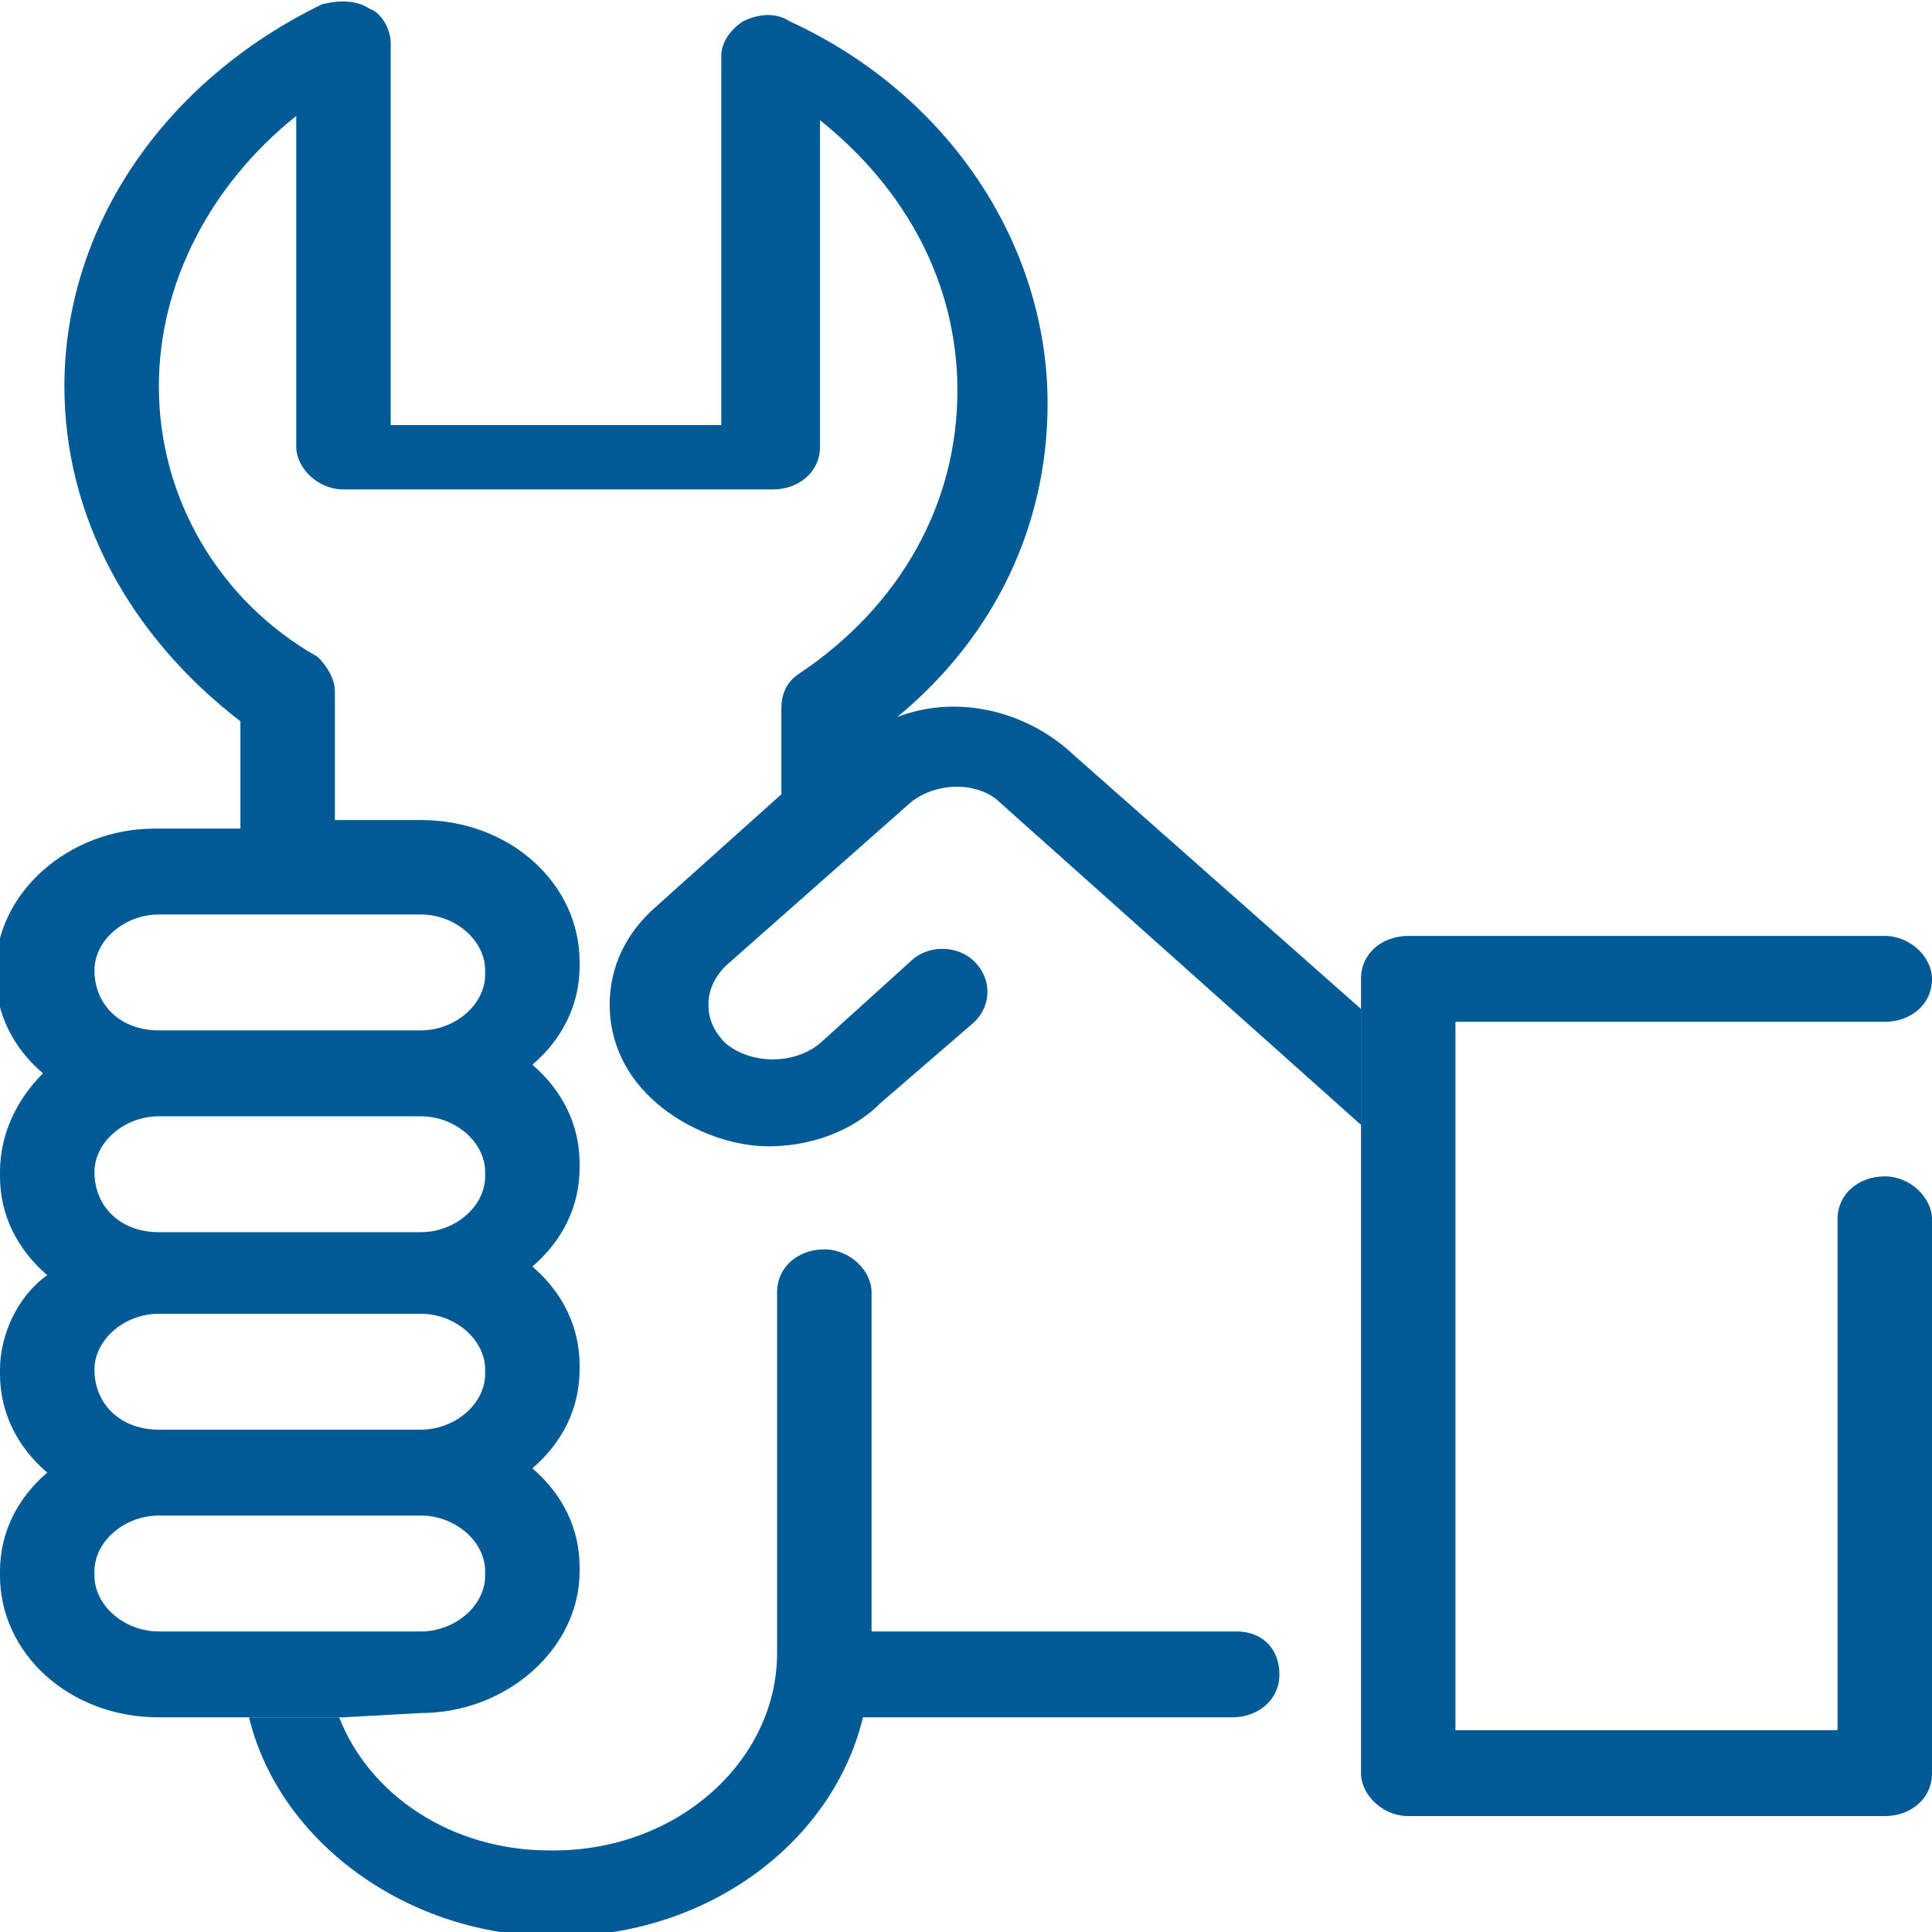
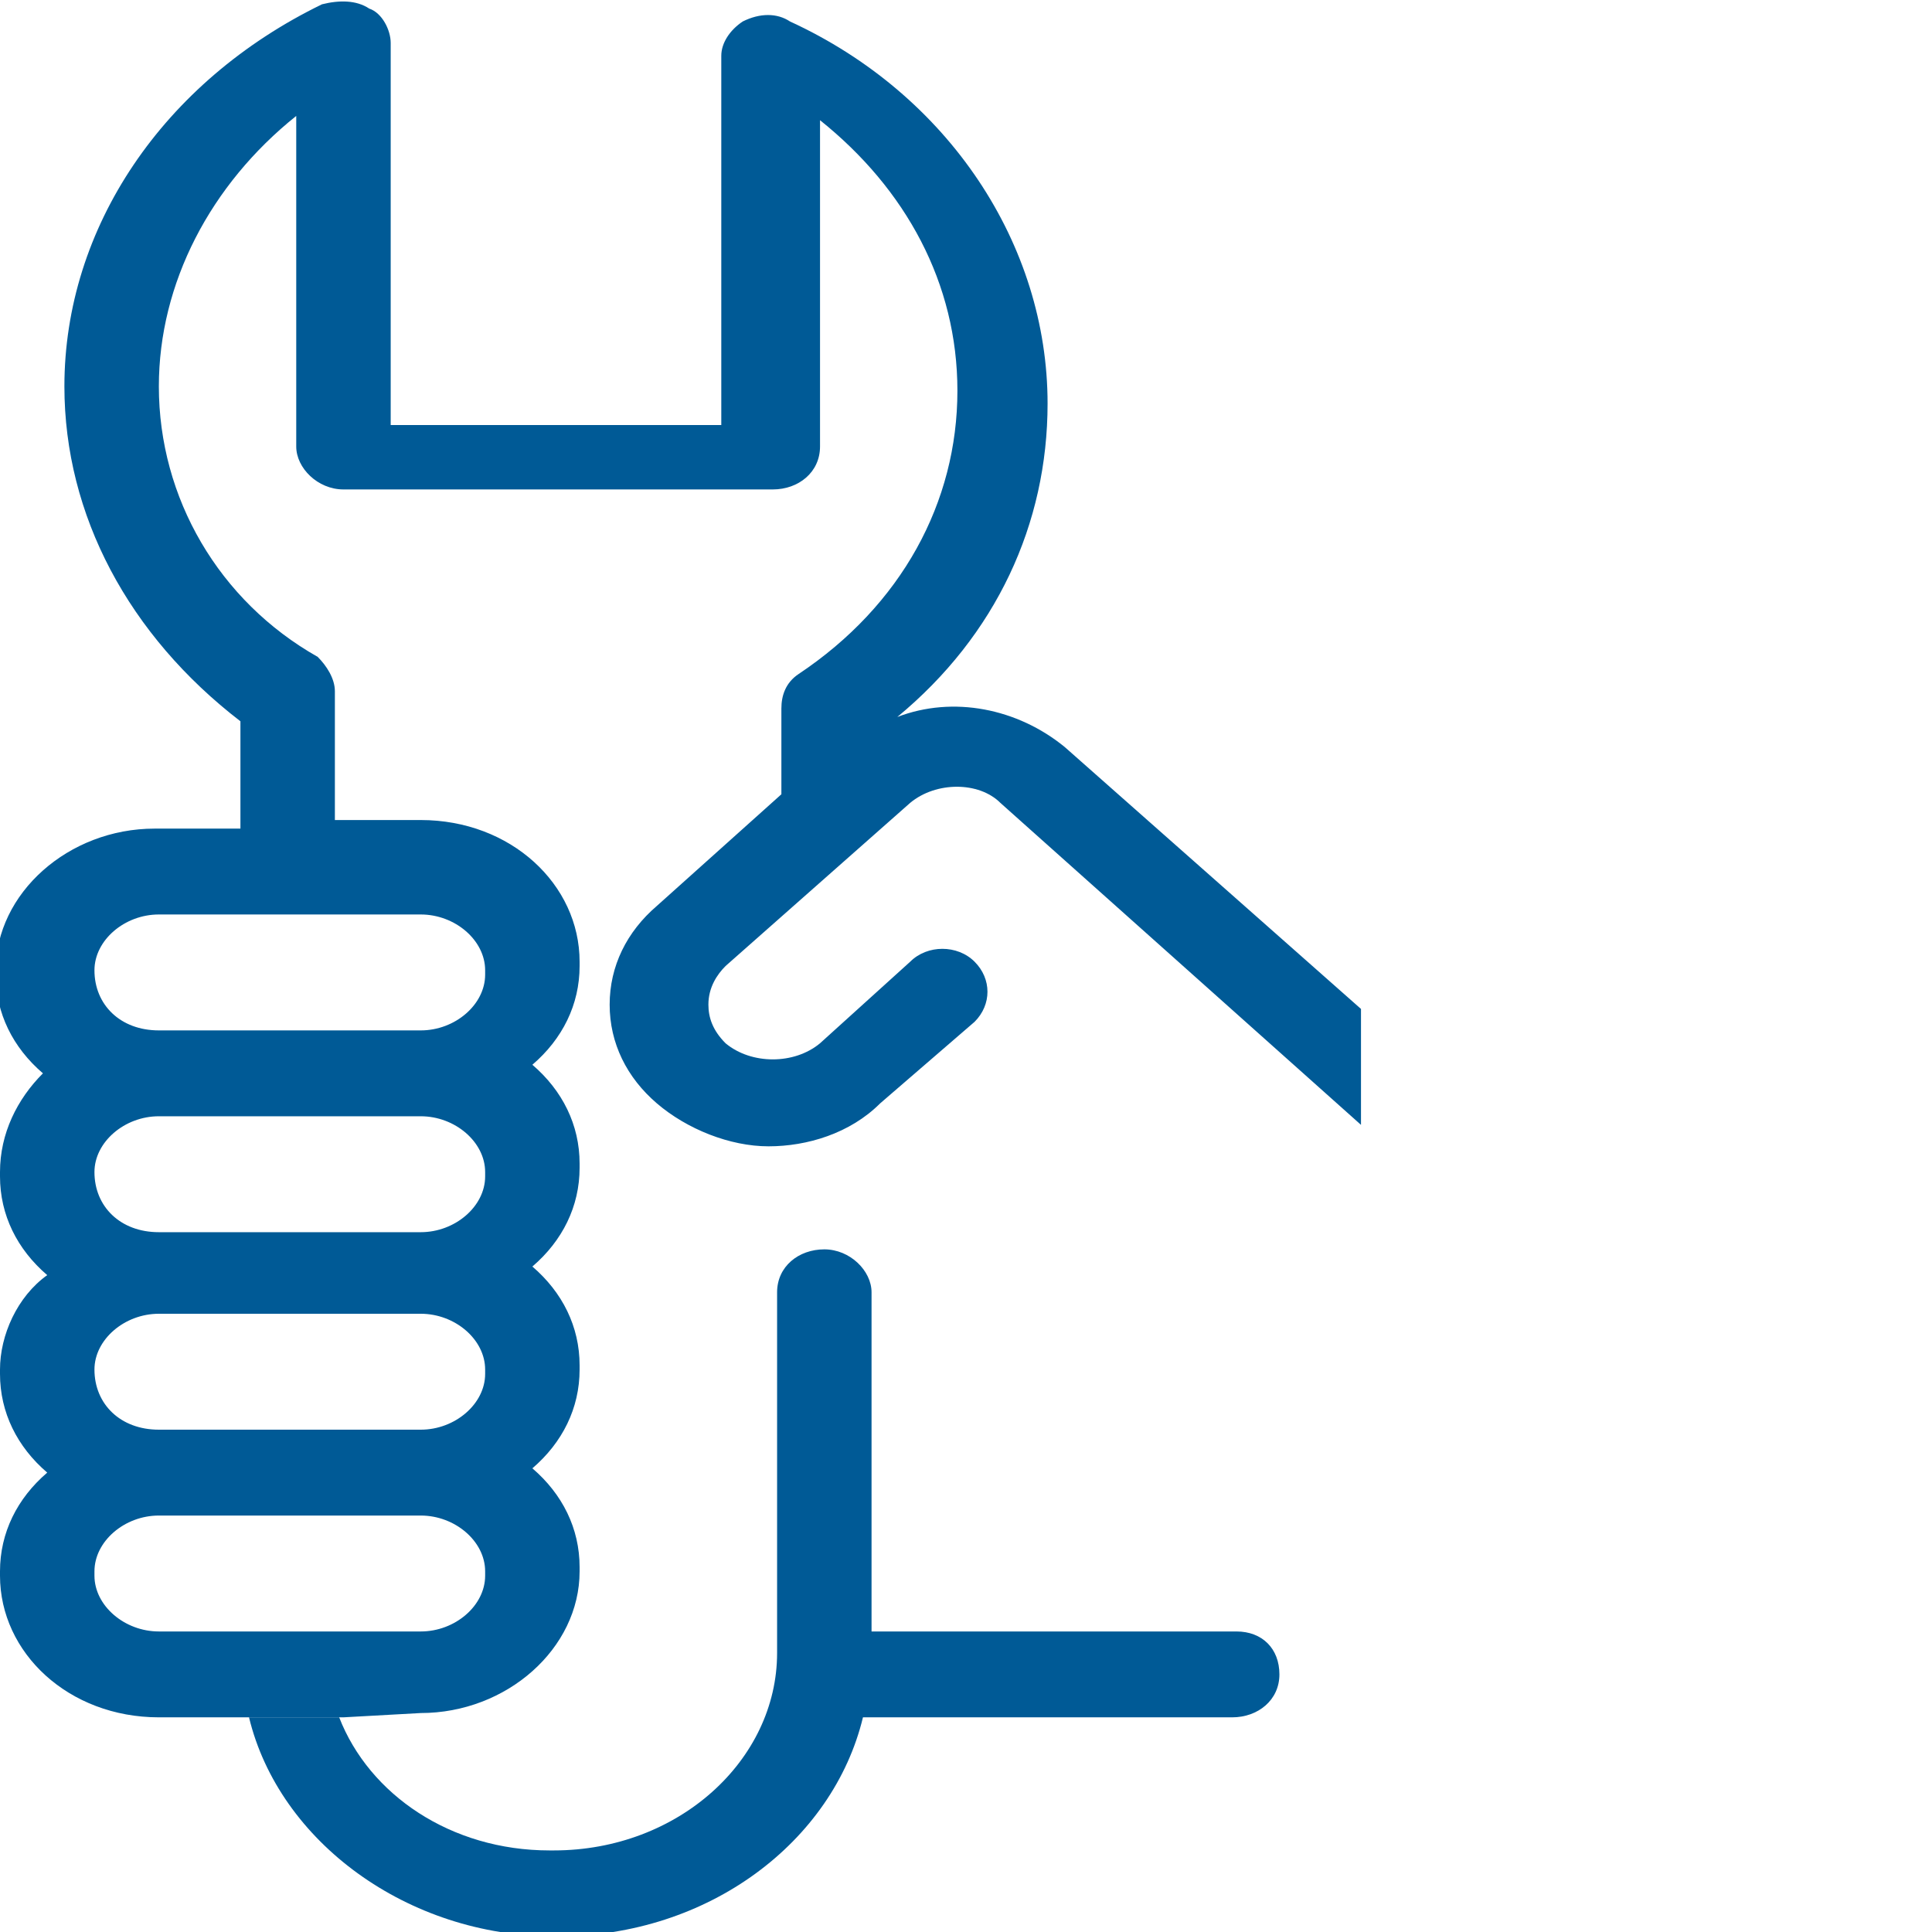
<svg xmlns="http://www.w3.org/2000/svg" version="1.1" id="Ebene_1" x="0px" y="0px" viewBox="0 0 45 45" style="enable-background:new 0 0 45 45;" xml:space="preserve" width="30" height="30">
  <style type="text/css">
	.st0{fill:#005A96;}
</style>
-   <path class="st0" d="M43.9,27.4c-0.6,0-1.1,0.4-1.1,1v11.9h-8.9V25.6v-1.8h10c0.6,0,1.1-0.4,1.1-1c0-0.5-0.5-1-1.1-1H32.8  c-0.6,0-1.1,0.4-1.1,1v0.5V26v15.3c0,0.5,0.5,1,1.1,1h11.1c0.6,0,1.1-0.4,1.1-1V28.4C45,27.9,44.5,27.4,43.9,27.4z" />
  <path class="st0" d="M9.8,39.9c2,0,3.7-1.5,3.7-3.3v-0.1c0-0.9-0.4-1.7-1.1-2.3c0.7-0.6,1.1-1.4,1.1-2.3v-0.1c0-0.9-0.4-1.7-1.1-2.3  c0.7-0.6,1.1-1.4,1.1-2.3v-0.1c0-0.9-0.4-1.7-1.1-2.3c0.7-0.6,1.1-1.4,1.1-2.3v-0.1c0-1.8-1.6-3.3-3.7-3.3H7.8v-3  c0-0.3-0.2-0.6-0.4-0.8C5.1,14,3.7,11.6,3.7,9c0-2.4,1.2-4.7,3.2-6.3v7.7c0,0.5,0.5,1,1.1,1H18c0.6,0,1.1-0.4,1.1-1V2.8  c2,1.6,3.2,3.8,3.2,6.3c0,2.6-1.3,5-3.7,6.6c-0.3,0.2-0.4,0.5-0.4,0.8v2l-2.9,2.6c-0.7,0.6-1.1,1.4-1.1,2.3s0.4,1.7,1.1,2.3l0,0  c0.7,0.6,1.7,1,2.6,1c0.9,0,1.9-0.3,2.6-1l2.2-1.9c0.4-0.4,0.4-1,0-1.4c-0.4-0.4-1.1-0.4-1.5,0l-2.1,1.9c-0.6,0.5-1.6,0.5-2.2,0l0,0  c-0.3-0.3-0.4-0.6-0.4-0.9c0-0.4,0.2-0.7,0.4-0.9l4.3-3.8c0.6-0.5,1.6-0.5,2.1,0l8.4,7.5v-2.7l-6.9-6.1c-1.1-0.9-2.6-1.2-3.9-0.7  c2.3-1.9,3.5-4.5,3.5-7.3c0-3.7-2.3-7.2-6-8.9c-0.3-0.2-0.7-0.2-1.1,0c-0.3,0.2-0.5,0.5-0.5,0.8v8.6H9.1V1c0-0.3-0.2-0.7-0.5-0.8  C8.3,0,7.9,0,7.5,0.1c-3.7,1.8-6,5.2-6,8.9c0,3,1.5,5.8,4.1,7.8v2.5h-2c-2,0-3.7,1.5-3.7,3.3v0.1c0,0.9,0.4,1.7,1.1,2.3  C0.4,25.6,0,26.4,0,27.3v0.1c0,0.9,0.4,1.7,1.1,2.3C0.4,30.2,0,31.1,0,31.9V32c0,0.9,0.4,1.7,1.1,2.3C0.4,34.9,0,35.7,0,36.6v0.1  c0,1.8,1.6,3.3,3.7,3.3h2.1h2.2L9.8,39.9L9.8,39.9z M2.2,22.6c0-0.7,0.7-1.3,1.5-1.3h6.1c0.8,0,1.5,0.6,1.5,1.3v0.1  c0,0.7-0.7,1.3-1.5,1.3H3.7C2.8,24,2.2,23.4,2.2,22.6L2.2,22.6z M2.2,27.3c0-0.7,0.7-1.3,1.5-1.3h6.1c0.8,0,1.5,0.6,1.5,1.3v0.1  c0,0.7-0.7,1.3-1.5,1.3H3.7C2.8,28.7,2.2,28.1,2.2,27.3L2.2,27.3z M2.2,31.9c0-0.7,0.7-1.3,1.5-1.3h6.1c0.8,0,1.5,0.6,1.5,1.3V32  c0,0.7-0.7,1.3-1.5,1.3H3.7C2.8,33.3,2.2,32.7,2.2,31.9L2.2,31.9z M3.7,38c-0.8,0-1.5-0.6-1.5-1.3v-0.1c0-0.7,0.7-1.3,1.5-1.3h6.1  c0.8,0,1.5,0.6,1.5,1.3v0.1c0,0.7-0.7,1.3-1.5,1.3H3.7z" />
  <path class="st0" d="M28.8,38h-8.5v-7.9c0-0.5-0.5-1-1.1-1s-1.1,0.4-1.1,1v8.4c0,2.5-2.3,4.6-5.2,4.6h-0.1c-2.3,0-4.2-1.3-4.9-3.1  H5.8c0.7,2.9,3.7,5.1,7.1,5.1h0.1c3.5,0,6.4-2.2,7.1-5.1h8.6c0.6,0,1.1-0.4,1.1-1S29.4,38,28.8,38z" />
</svg>